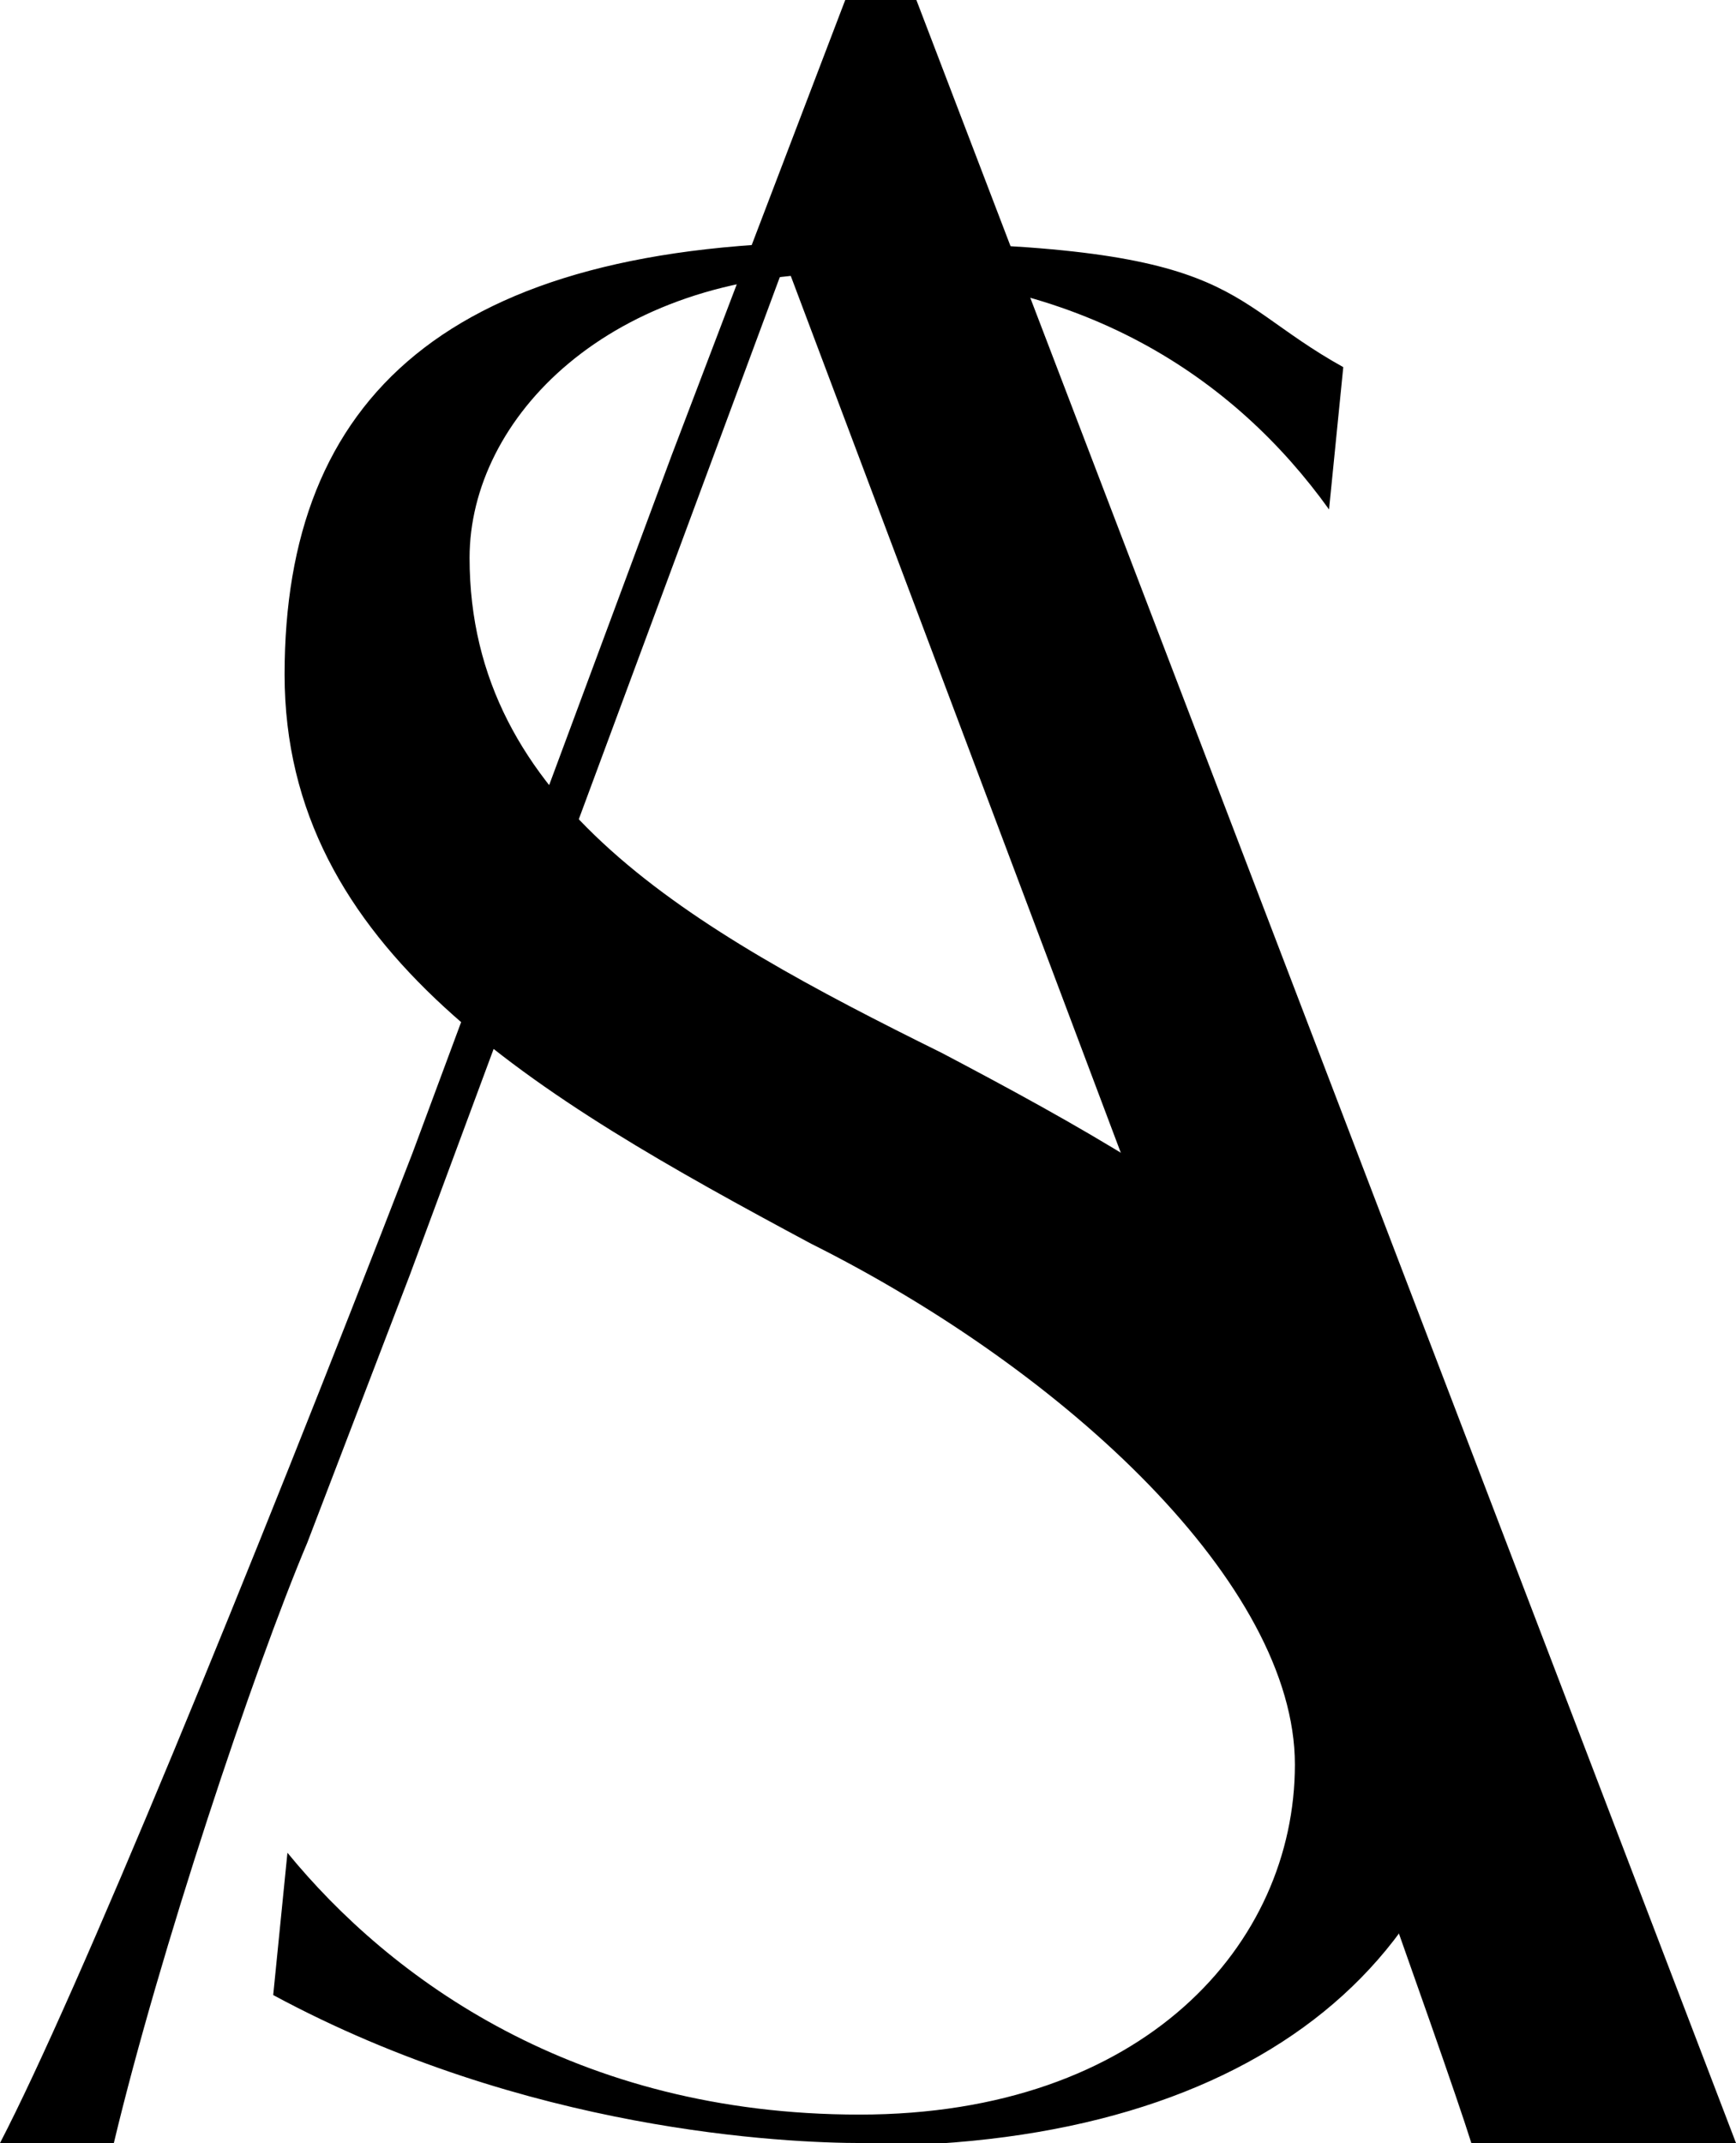
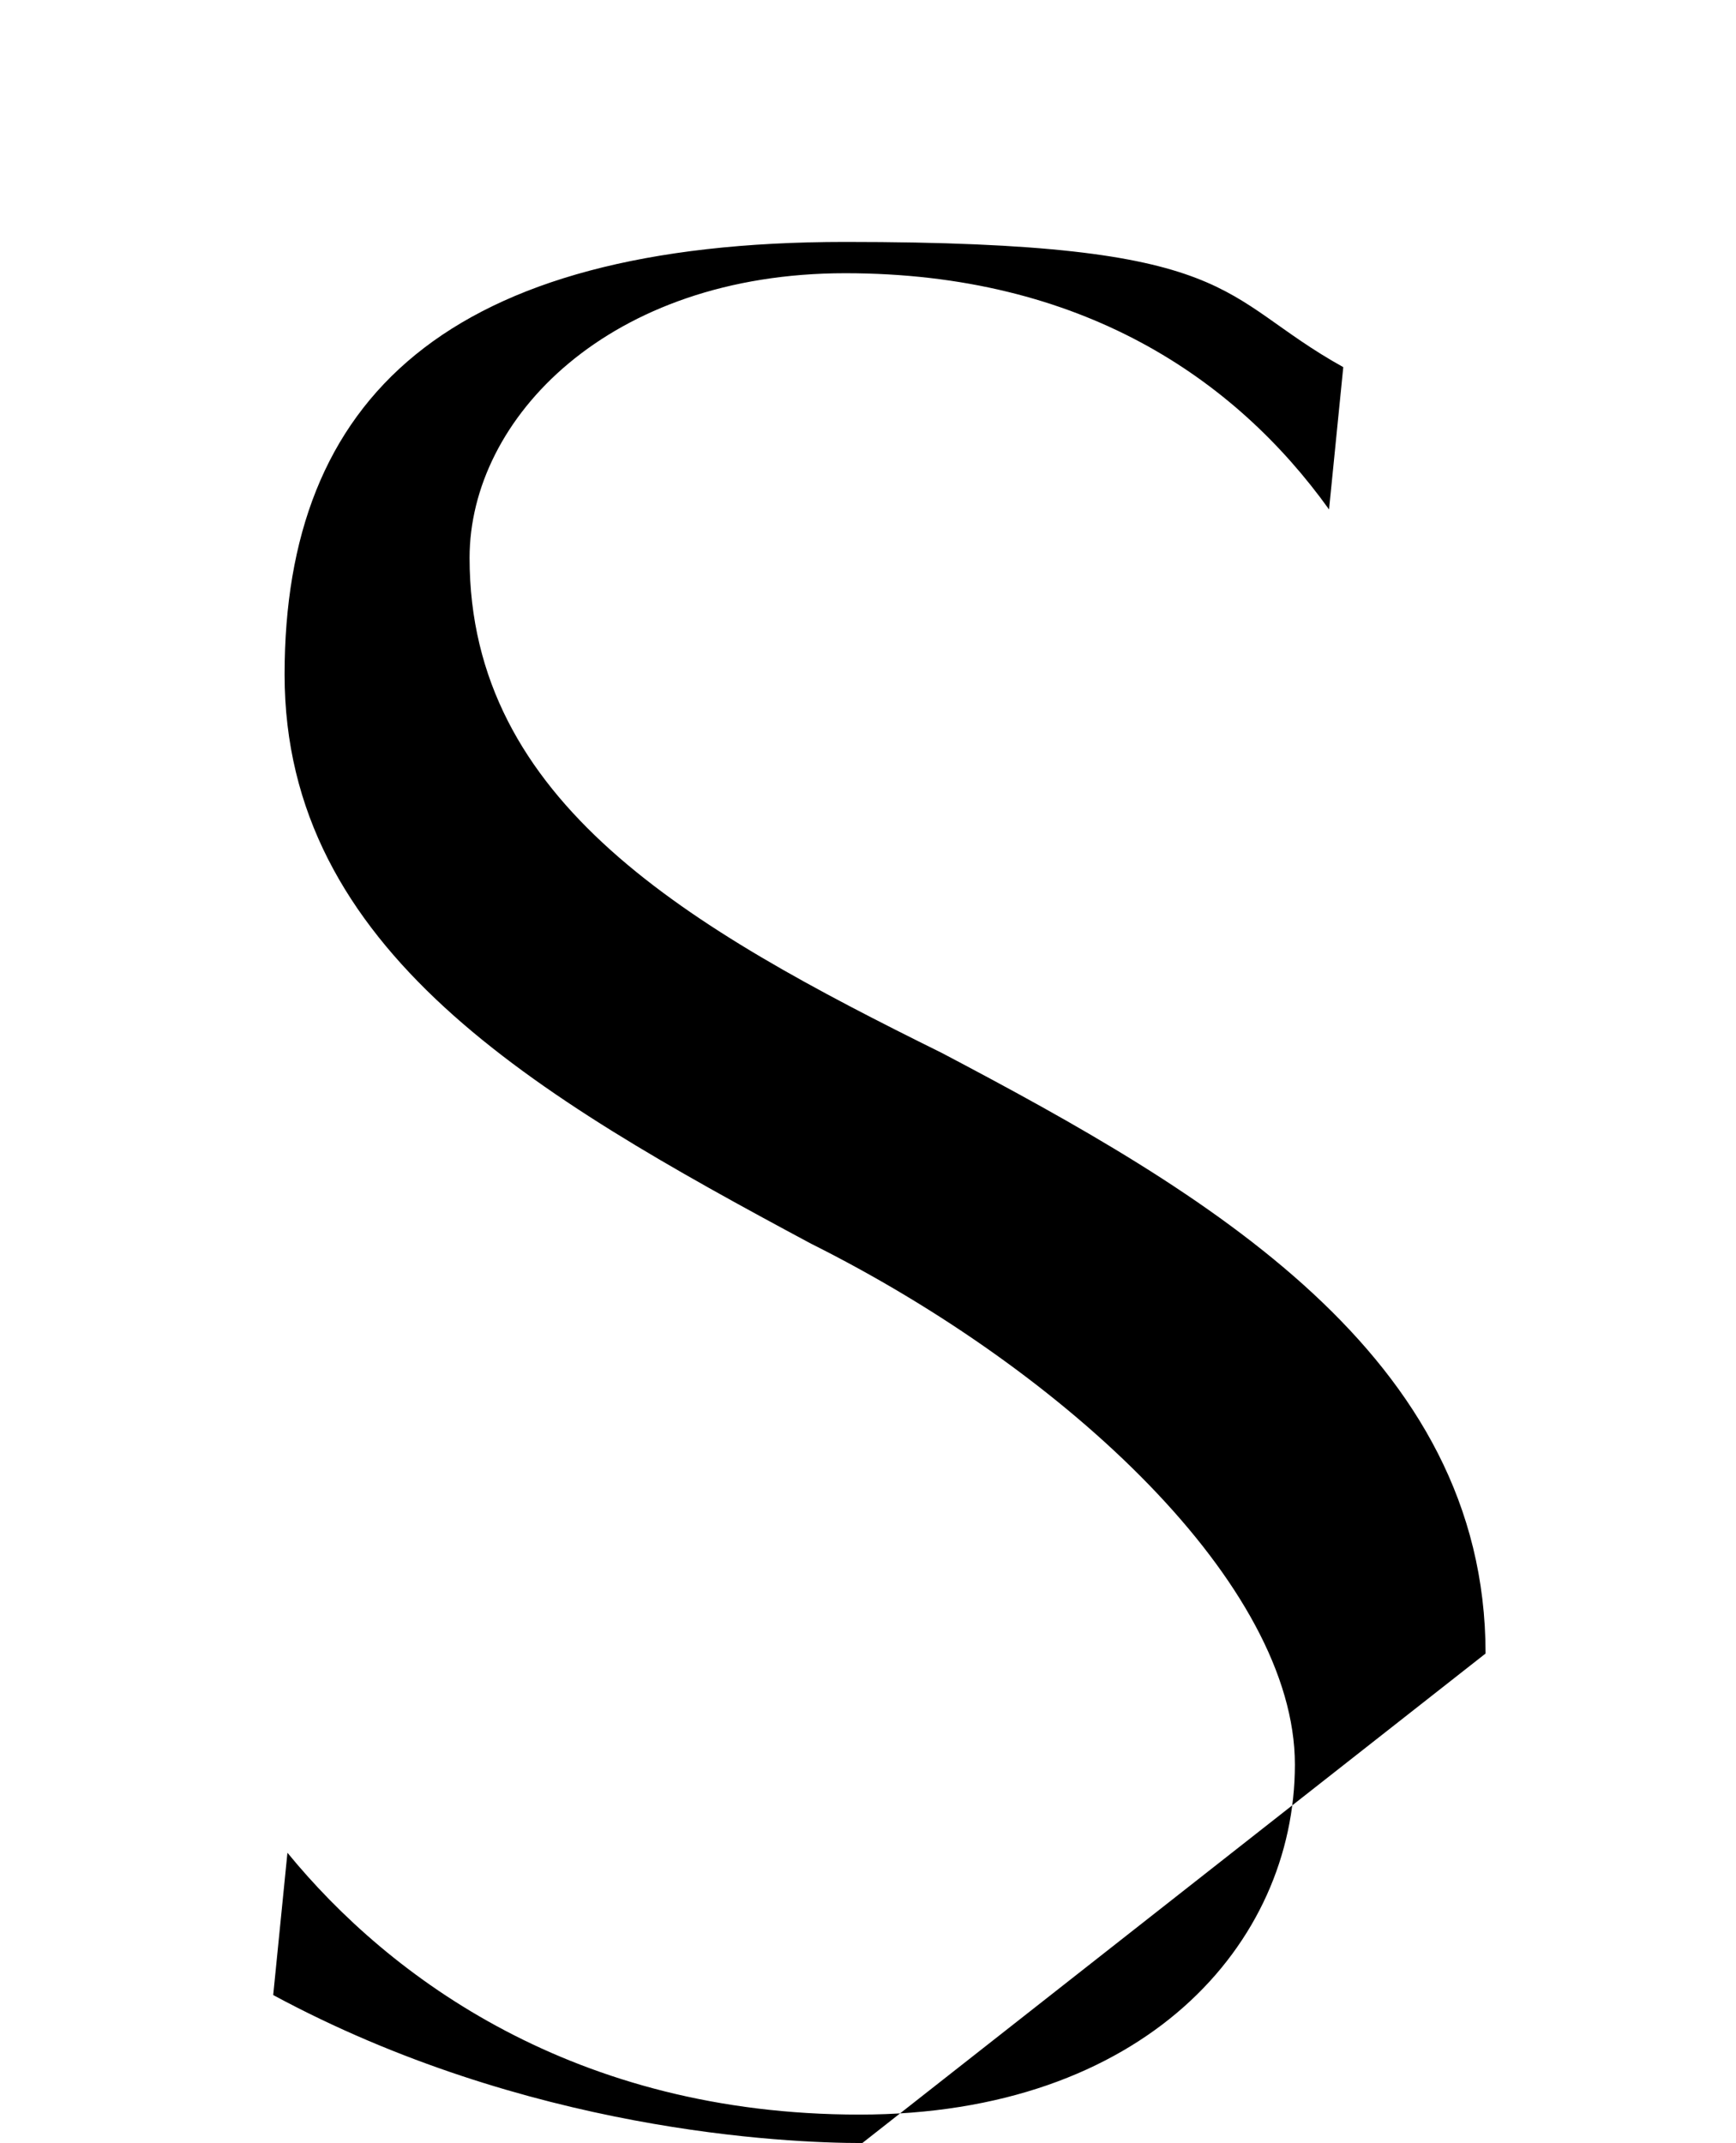
<svg xmlns="http://www.w3.org/2000/svg" id="Layer_1" version="1.1" viewBox="0 0 61 75.3">
-   <path d="M30.3,75.3c-2.7,0-11.8-.4-20.7-5.2l.5-5c3.6,4.4,10.1,9.2,20.1,9.2s15.3-6,15.3-12.3-8-13.8-17-18.3c-9.7-5.2-18.5-10.3-18.5-20s5.7-15.2,19.7-15.2,13,1.9,17.5,4.4l-.5,5c-3.3-4.6-8.7-8.3-17-8.3s-13.2,5.1-13.2,10c0,8.6,7.7,13,16.6,17.4,9.3,4.9,19.1,10.6,19.1,21.1s-7.9,17.3-21.8,17.3Z" />
-   <path d="M14.4,44.8l-3.6,9.4c-1.9,4.5-5.2,14.4-6.8,21.1H0c2.7-5.2,8.7-19.8,14.5-34.8l9.1-24.5c1.9-5,4-10.5,6.1-16h2.5l28.8,75.3h-9.3c-1-3.2-6.2-17.5-10.7-30.5M14.4,44.8,41,44.8L27.6,9.2l-13.2,35.6" />
+   <path d="M30.3,75.3c-2.7,0-11.8-.4-20.7-5.2l.5-5c3.6,4.4,10.1,9.2,20.1,9.2s15.3-6,15.3-12.3-8-13.8-17-18.3c-9.7-5.2-18.5-10.3-18.5-20s5.7-15.2,19.7-15.2,13,1.9,17.5,4.4l-.5,5c-3.3-4.6-8.7-8.3-17-8.3s-13.2,5.1-13.2,10c0,8.6,7.7,13,16.6,17.4,9.3,4.9,19.1,10.6,19.1,21.1Z" />
</svg>